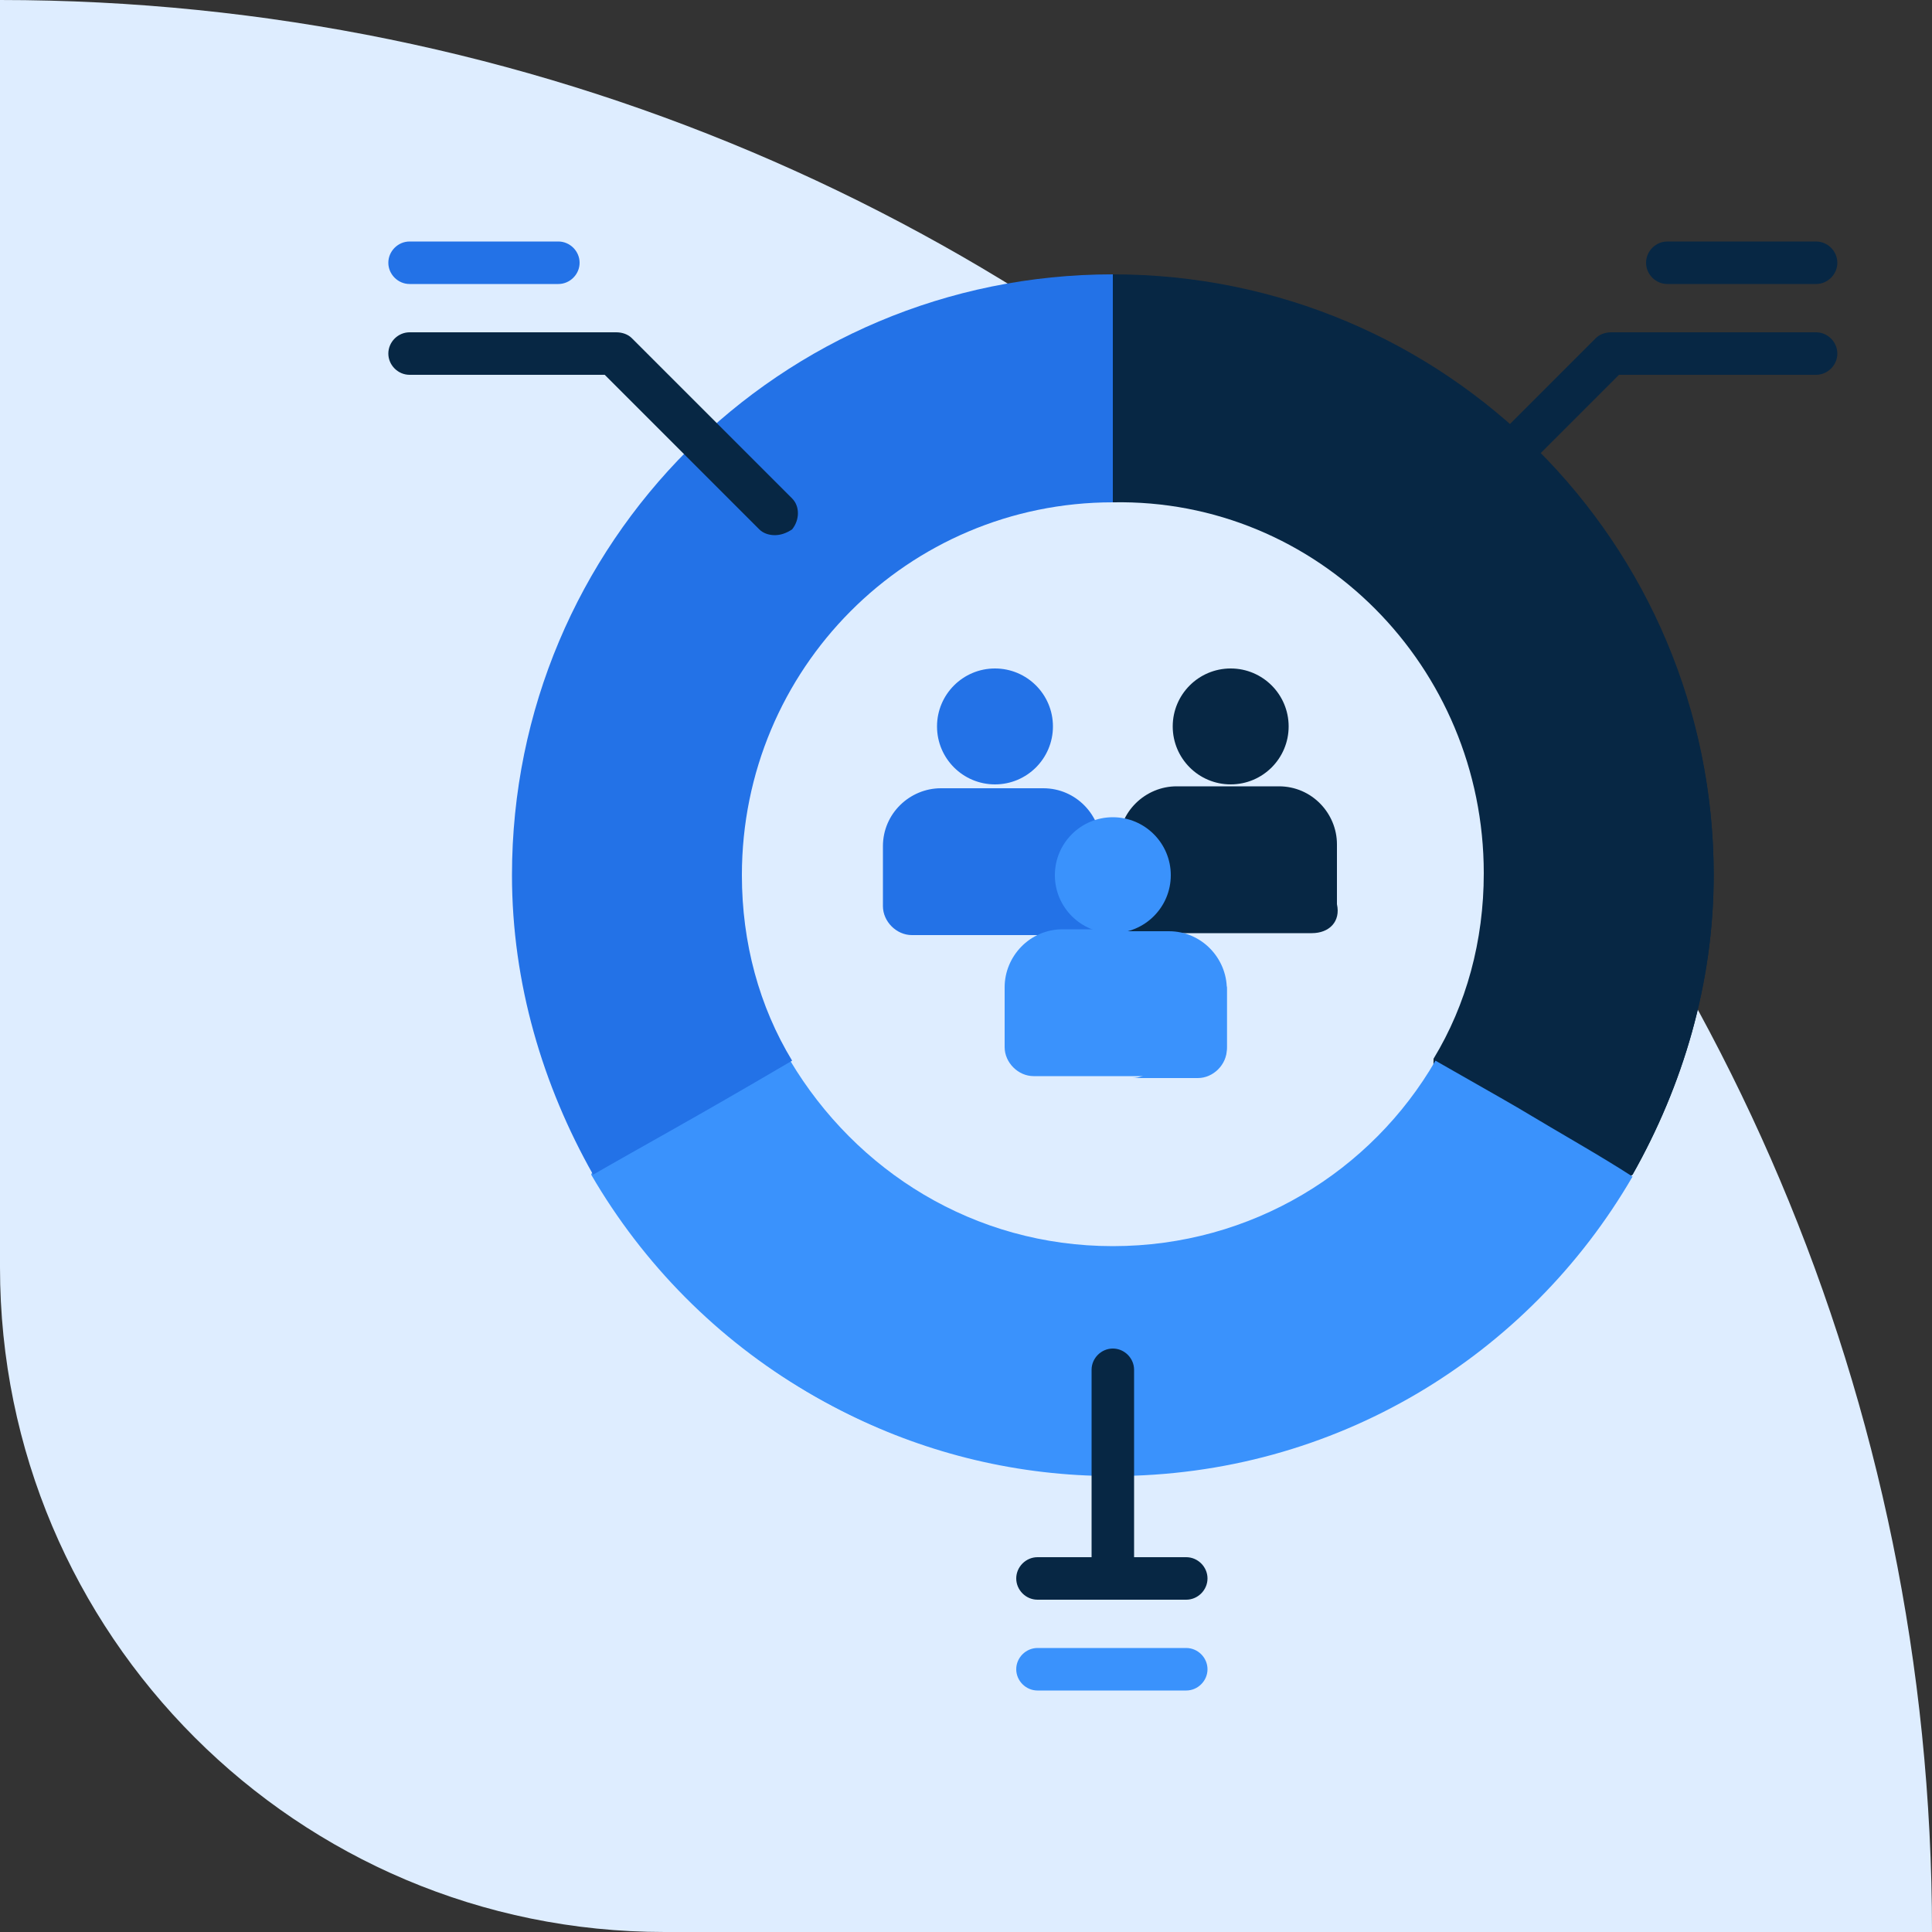
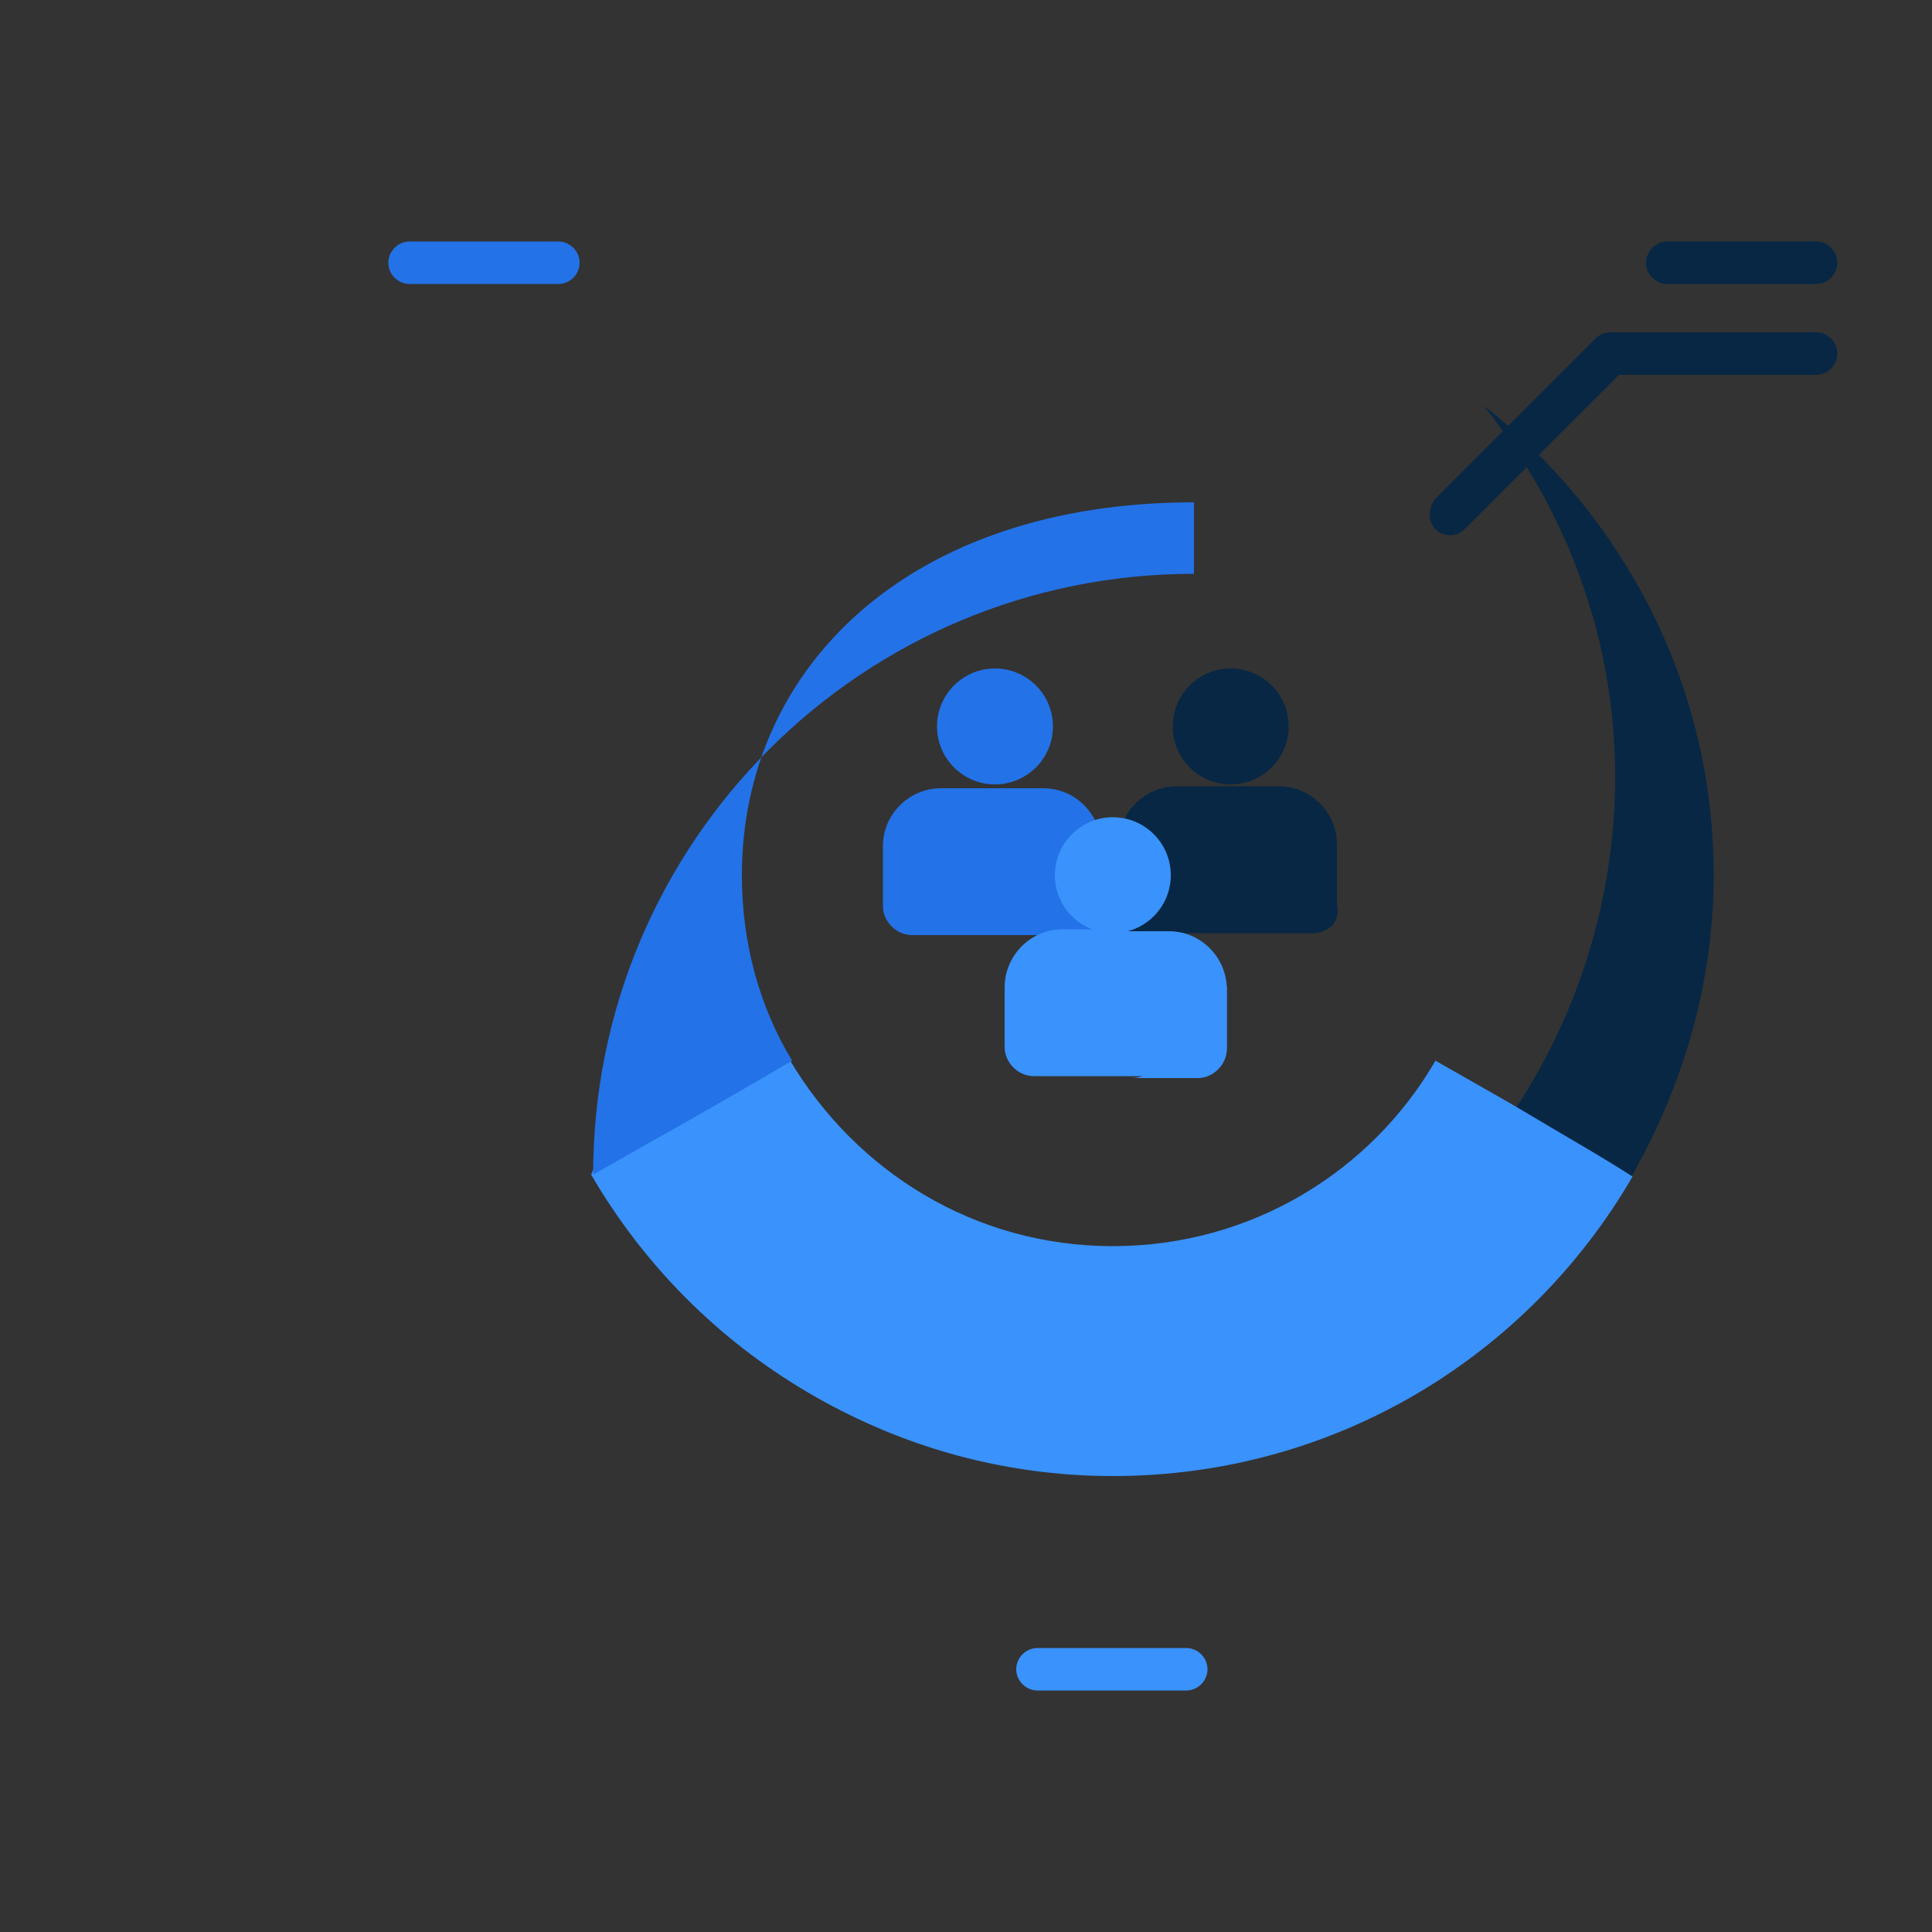
<svg xmlns="http://www.w3.org/2000/svg" version="1.1" id="Layer_1" x="0px" y="0px" viewBox="0 0 100 100" style="enable-background:new 0 0 100 100;" xml:space="preserve">
  <rect x="0" y="0" width="100" height="100" fill="#333333" stroke="none" />
  <style type="text/css">
	.st0{fill:#DEEDFF;}
	.st1{fill:#072744;}
	.st2{fill:#3A92FC;}
	.st3{fill:#2372E7;}
</style>
  <g>
-     <path class="st0" d="M100,100H34.4C15.4,100,0,84.6,0,65.6V0l0,0C55.2,0,100,44.8,100,100L100,100z" />
    <g>
      <g>
        <g>
-           <path class="st1" d="M76.8,45.2c0,3.5-0.9,6.8-2.6,9.6c-0.1,3.4,1.2,7.9,1.2,7.9s6.4-0.1,9.1-1.9c2.6-4.6,4.2-9.9,4.2-15.5      c0-17.2-13.9-31.1-31.1-31.1l-3,6.7l3,5.1C68.2,25.8,76.8,34.5,76.8,45.2L76.8,45.2z" />
-         </g>
+           </g>
        <g>
          <g>
            <path class="st2" d="M74.3,54.9c-3.3,5.7-9.5,9.6-16.7,9.6s-13.3-3.9-16.7-9.6l-7-2.3l-3.3,8.2C36,70.1,46,76.3,57.5,76.3       S79,70.1,84.4,60.8C82,59.3,79.4,57.8,74.3,54.9z" />
          </g>
        </g>
        <g>
          <path class="st1" d="M76.8,21c4.2,5.3,6.8,11.9,6.8,19.2c0,6.3-1.9,12.2-5.1,17.1c-0.2,2.3,0.6,5.7,0.6,5.7s3.5-1.2,5.4-2.2      c2.6-4.6,4.2-9.9,4.2-15.5C88.7,35.4,84,26.7,76.8,21L76.8,21z" />
        </g>
        <g>
          <g>
            <path class="st2" d="M78.5,57.3c-5.6,8.4-15.1,14-25.9,14c-7.3,0-14-2.5-19.3-6.7c5.7,7.2,14.5,11.8,24.3,11.8       c11.5,0,21.5-6.2,26.9-15.5C82.8,59.8,81,58.8,78.5,57.3z" />
          </g>
        </g>
        <g>
          <g>
            <circle class="st3" cx="51.5" cy="37.6" r="3" />
          </g>
          <g>
            <path class="st3" d="M57.6,48.3L56.1,49l-1.2-0.6h-7.7c-0.8,0-1.5-0.7-1.5-1.5v-3.1c0-1.7,1.4-3,3-3H54c1.7,0,3,1.4,3,3v3.9       L57.6,48.3z" />
          </g>
          <g>
            <circle class="st1" cx="63.7" cy="37.6" r="3" />
          </g>
          <g>
            <path class="st1" d="M67.9,48.3h-7.7l-0.9,0.8l-1.8-0.8l0.4-1.2v-3.4c0-1.7,1.4-3,3-3h5.3c1.7,0,3,1.4,3,3v3.1       C69.4,47.7,68.8,48.3,67.9,48.3L67.9,48.3z" />
          </g>
          <g>
            <circle class="st2" cx="57.6" cy="45.3" r="3" />
          </g>
          <g>
            <g>
              <path class="st2" d="M62.1,49L62.1,49l-2.5-0.6l-1.8-0.2l-0.5-0.1h-0.3H55c-1.7,0-3,1.4-3,3v3.1c0,0.8,0.7,1.5,1.5,1.5H62        c0.8,0,1.5-0.7,1.5-1.5v-3.1C63.3,50.4,62.9,49.5,62.1,49L62.1,49z" />
            </g>
          </g>
          <g>
            <g>
              <path class="st2" d="M60.5,48.2h-3.4c1.7,0,3,1.4,3,3v3.1c0,0.8-0.7,1.5-1.5,1.5H62c0.8,0,1.5-0.7,1.5-1.5v-3.1        C63.5,49.6,62.2,48.2,60.5,48.2L60.5,48.2z" />
            </g>
          </g>
        </g>
        <g>
-           <path class="st3" d="M38.4,45.3c0,3.5,0.9,6.8,2.6,9.6c-5.1,3-7.7,4.4-10.3,5.9c-2.6-4.6-4.2-9.9-4.2-15.5      c0-17.2,13.9-31.1,31.1-31.1V26C47,26,38.4,34.6,38.4,45.3L38.4,45.3z" />
+           <path class="st3" d="M38.4,45.3c0,3.5,0.9,6.8,2.6,9.6c-5.1,3-7.7,4.4-10.3,5.9c0-17.2,13.9-31.1,31.1-31.1V26C47,26,38.4,34.6,38.4,45.3L38.4,45.3z" />
        </g>
      </g>
      <g>
        <g>
          <g>
            <path class="st1" d="M94,14.7h-7.7c-0.6,0-1.1-0.5-1.1-1.1s0.5-1.1,1.1-1.1H94c0.6,0,1.1,0.5,1.1,1.1S94.6,14.7,94,14.7z" />
          </g>
          <g>
            <path class="st1" d="M75.1,27.7c-0.3,0-0.6-0.1-0.8-0.3c-0.4-0.4-0.4-1.1,0-1.6l8.3-8.3c0.2-0.2,0.5-0.3,0.8-0.3H94       c0.6,0,1.1,0.5,1.1,1.1s-0.5,1.1-1.1,1.1H83.8l-8,8C75.6,27.6,75.3,27.7,75.1,27.7L75.1,27.7z" />
          </g>
        </g>
        <g>
          <path class="st2" d="M61.4,87.5h-7.7c-0.6,0-1.1-0.5-1.1-1.1s0.5-1.1,1.1-1.1h7.7c0.6,0,1.1,0.5,1.1,1.1S62,87.5,61.4,87.5z" />
        </g>
        <g>
          <path class="st3" d="M28.9,14.7h-7.7c-0.6,0-1.1-0.5-1.1-1.1s0.5-1.1,1.1-1.1h7.7c0.6,0,1.1,0.5,1.1,1.1S29.5,14.7,28.9,14.7z" />
        </g>
        <g>
-           <path class="st1" d="M40.1,27.7c-0.3,0-0.6-0.1-0.8-0.3l-8-8H21.2c-0.6,0-1.1-0.5-1.1-1.1s0.5-1.1,1.1-1.1h10.7      c0.3,0,0.6,0.1,0.8,0.3l8.3,8.3c0.4,0.4,0.4,1.1,0,1.6C40.7,27.6,40.4,27.7,40.1,27.7z" />
-         </g>
-         <path class="st1" d="M61.4,80.6h-2.7v-9.7c0-0.6-0.5-1.1-1.1-1.1s-1.1,0.5-1.1,1.1v9.7h-2.8c-0.6,0-1.1,0.5-1.1,1.1     s0.5,1.1,1.1,1.1h7.7c0.6,0,1.1-0.5,1.1-1.1C62.5,81.1,62,80.6,61.4,80.6z" />
+           </g>
      </g>
    </g>
  </g>
</svg>